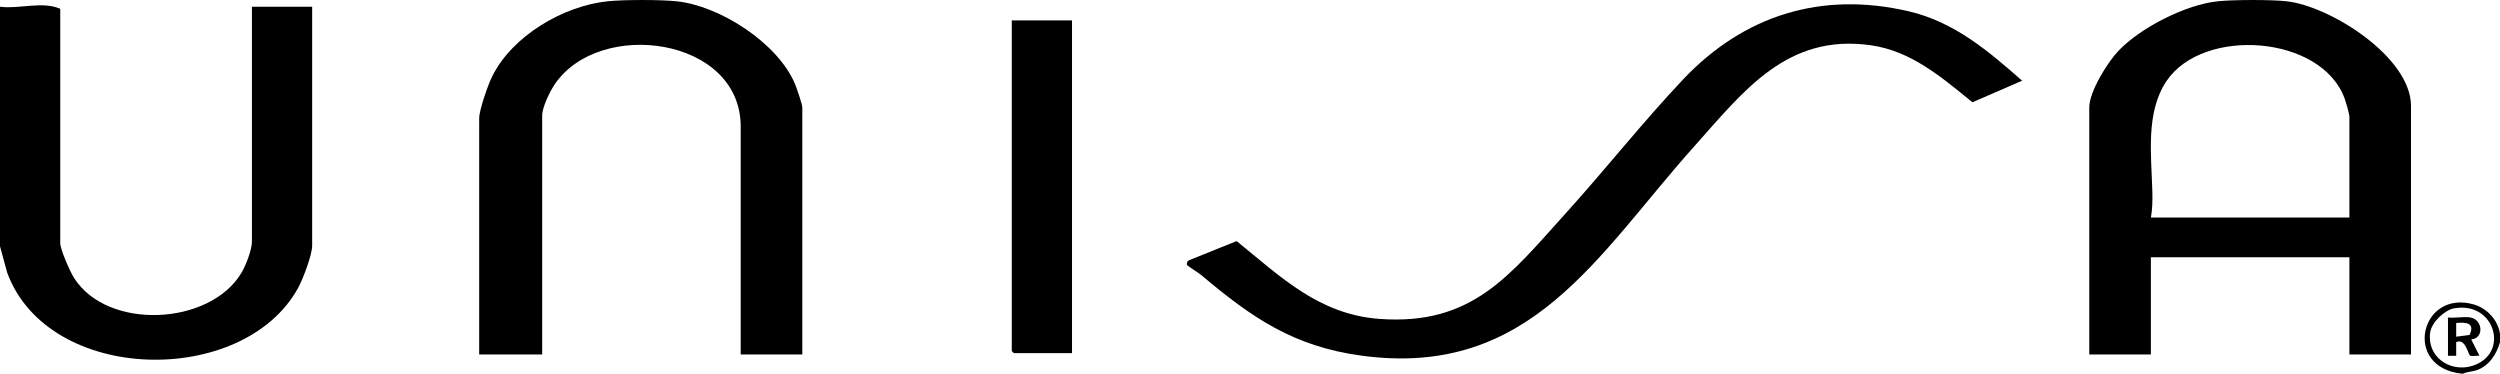
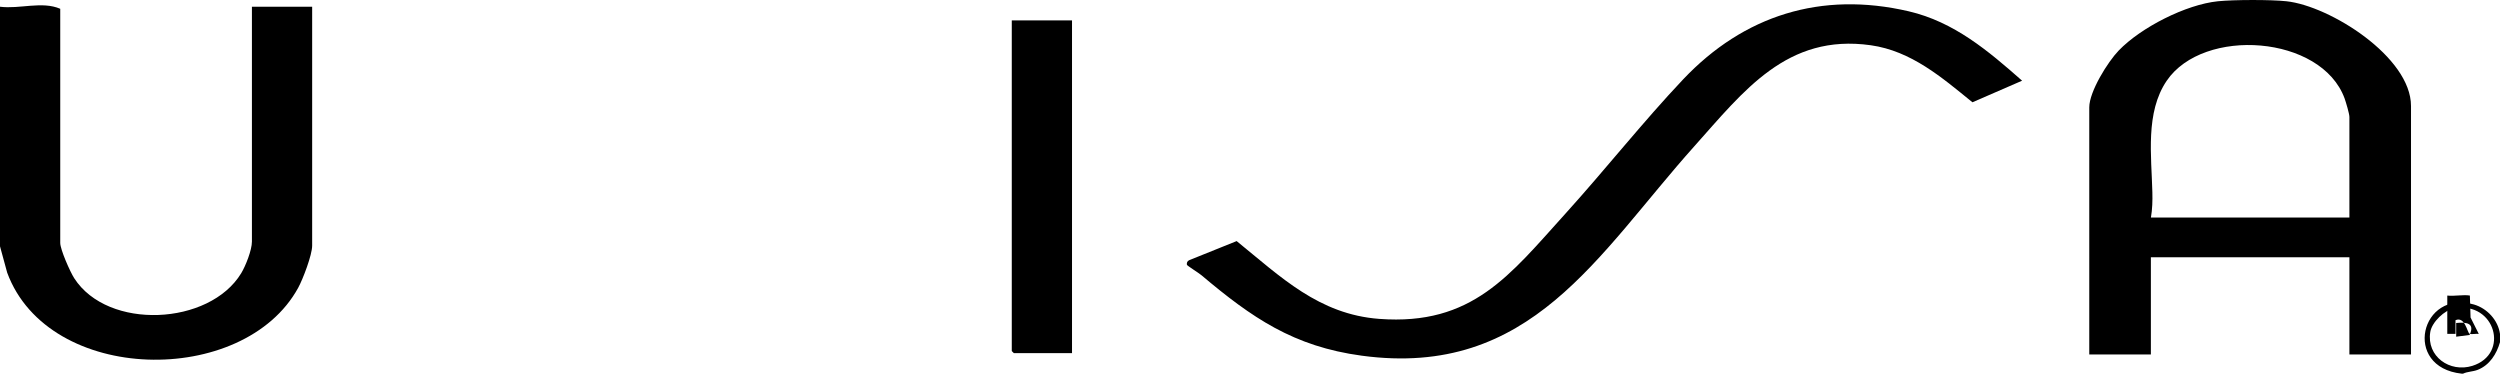
<svg xmlns="http://www.w3.org/2000/svg" id="Capa_2" data-name="Capa 2" viewBox="0 0 438.24 65.5">
  <g id="Capa_1-2" data-name="Capa 1">
    <g>
      <path d="M400.8.22c7.65.82,21.84,9.77,21.84,18.36v43.56h-10.8v-17.04h-34.8v17.04h-10.8V18.82c0-2.76,3.24-7.97,5.16-9.96,3.91-4.06,11.79-8.07,17.4-8.64,2.8-.28,9.22-.3,12,0ZM411.84,38.14v-17.64c0-.56-.61-2.59-.84-3.24-4.07-11.12-24.74-12.57-31.18-3.11-3.78,5.55-2.67,13.21-2.52,19.53.04,1.5,0,2.98-.25,4.45h34.8Z" />
-       <path d="M118.56.22c7.6.77,17.71,7.29,20.76,14.4.29.68,1.32,3.65,1.32,4.2v43.32h-10.8V22.18c0-15.68-24.75-19-32.6-7.4-.84,1.24-2.2,4.02-2.2,5.48v41.88h-11.04V20.74c0-1.48,1.55-5.88,2.27-7.33,3.52-7.13,12.5-12.4,20.29-13.19,2.84-.29,9.16-.29,12,0Z" />
      <path d="M0,1.18c3.47.44,7.37-1.02,10.56.36v41.04c0,1.17,1.74,5.09,2.45,6.19,5.9,9.17,23.7,8.3,29.27-.87.79-1.31,1.88-4.07,1.88-5.56V1.18h10.56v41.88c0,1.63-1.62,5.87-2.45,7.39-9.56,17.46-43.76,16.98-51.01-2.65l-1.26-4.62V1.18Z" />
      <path d="M438.24,58.54v1.44c-.59,2.07-1.82,4.03-3.91,4.85-.87.34-1.77.29-2.57.67-.08,0-.16,0-.24,0-10.47-1.13-7.19-14.86,2.16-12.12,2.31.68,4.22,2.74,4.56,5.16ZM430.26,54.03c-1.72.29-3.96,2.43-4.24,4.16-.7,4.3,3.44,7.18,7.38,5.94,6.59-2.08,4.01-11.31-3.13-10.09Z" />
      <path d="M354.48,14.14l-8.72,3.79c-5.34-4.34-10.72-9-17.83-10-14.7-2.07-22.26,8.03-30.94,17.73-16.97,18.97-28.63,40.69-58.28,36.69-11.96-1.61-19.26-6.65-28.12-14.12-.43-.37-2.5-1.66-2.53-1.81-.06-.35.06-.65.4-.81l8.32-3.35c7.74,6.28,14.41,12.85,25.01,13.64,16.31,1.21,22.87-7.68,32.64-18.47,6.96-7.69,13.53-16.02,20.63-23.53,10.62-11.21,24.19-15.49,39.53-11.92,7.94,1.85,13.93,6.92,19.87,12.16Z" />
      <polygon points="187.92 3.58 187.92 61.9 177.72 61.9 177.36 61.54 177.36 3.58 187.92 3.58" />
-       <path d="M433.08,55.66c2.14.38,2.42,3.62.12,3.84l1.44,2.87c-.43-.08-1.34.15-1.64-.04-.39-.25-.79-3.08-2.44-2.36v2.4s-1.44,0-1.44,0v-6.72c1.2.15,2.82-.2,3.96,0ZM432.9,58.72c1.01-2.13-.59-2.27-2.34-2.1v2.4s2.34-.3,2.34-.3Z" />
+       <path d="M433.08,55.66l1.44,2.87c-.43-.08-1.34.15-1.64-.04-.39-.25-.79-3.08-2.44-2.36v2.4s-1.44,0-1.44,0v-6.72c1.2.15,2.82-.2,3.96,0ZM432.9,58.72c1.01-2.13-.59-2.27-2.34-2.1v2.4s2.34-.3,2.34-.3Z" />
    </g>
  </g>
</svg>